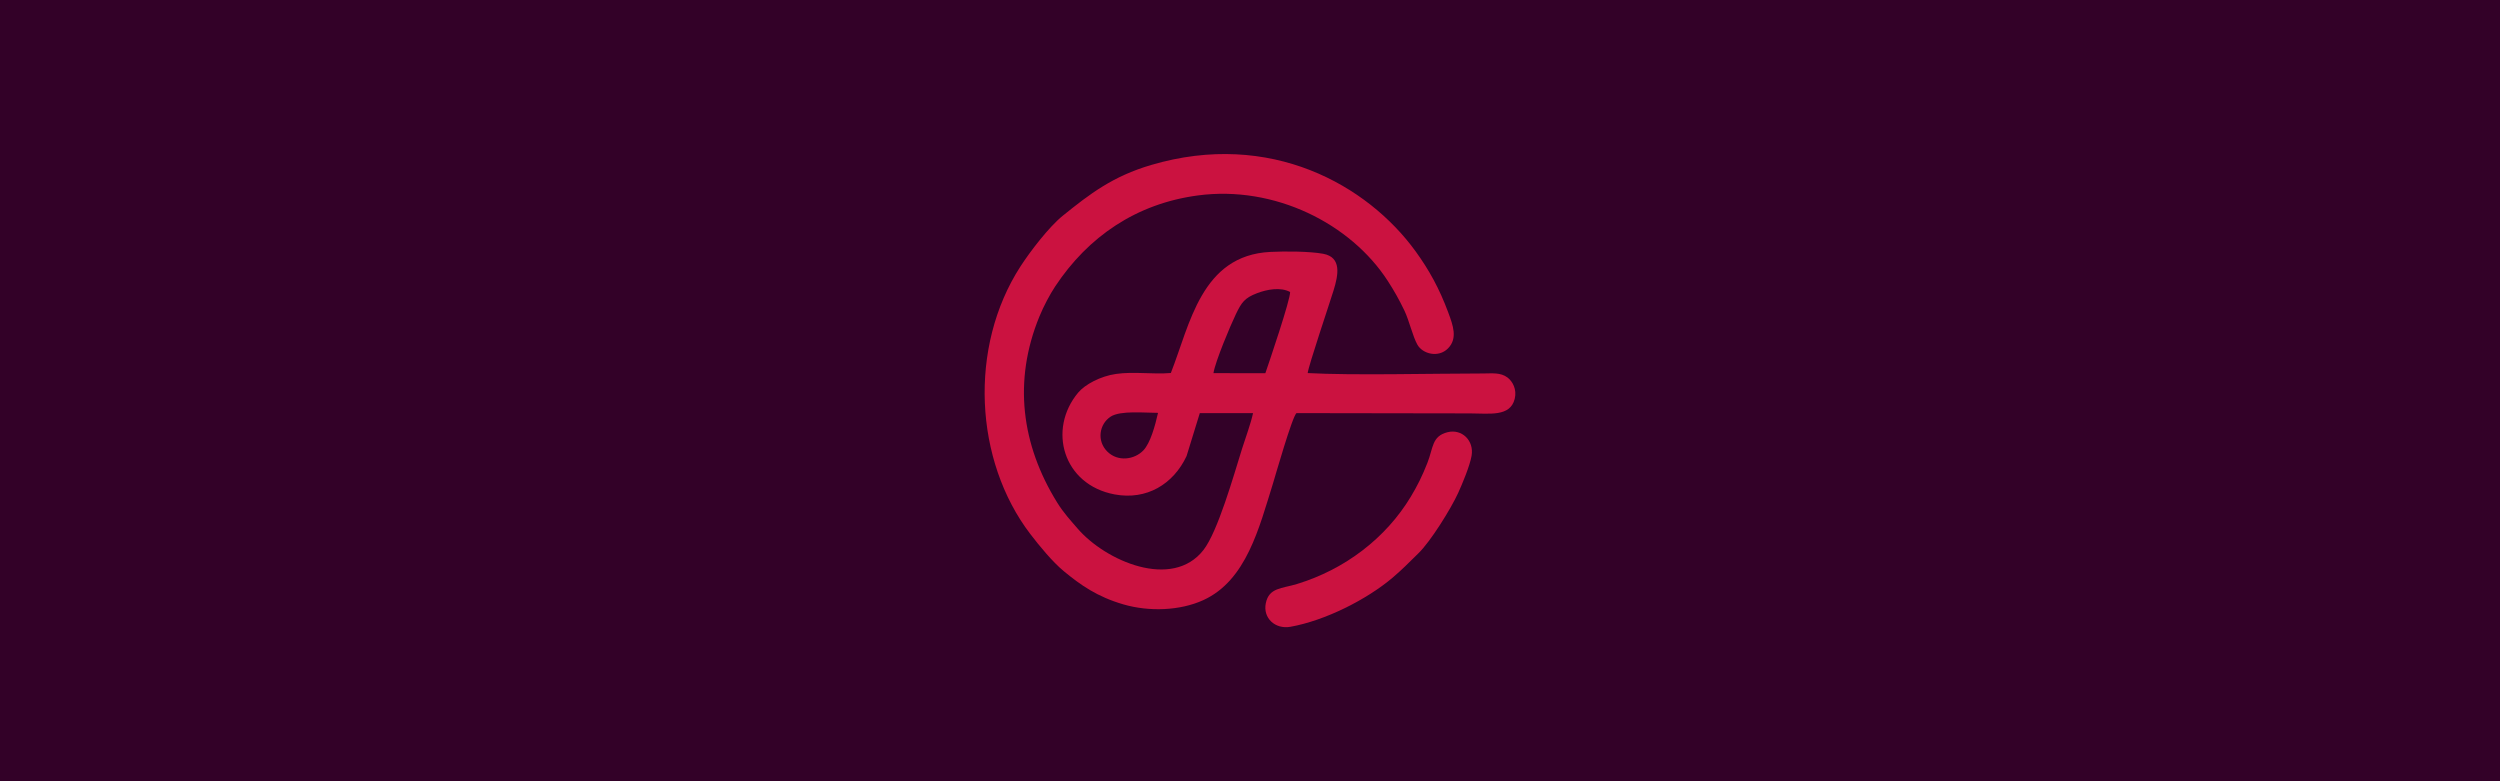
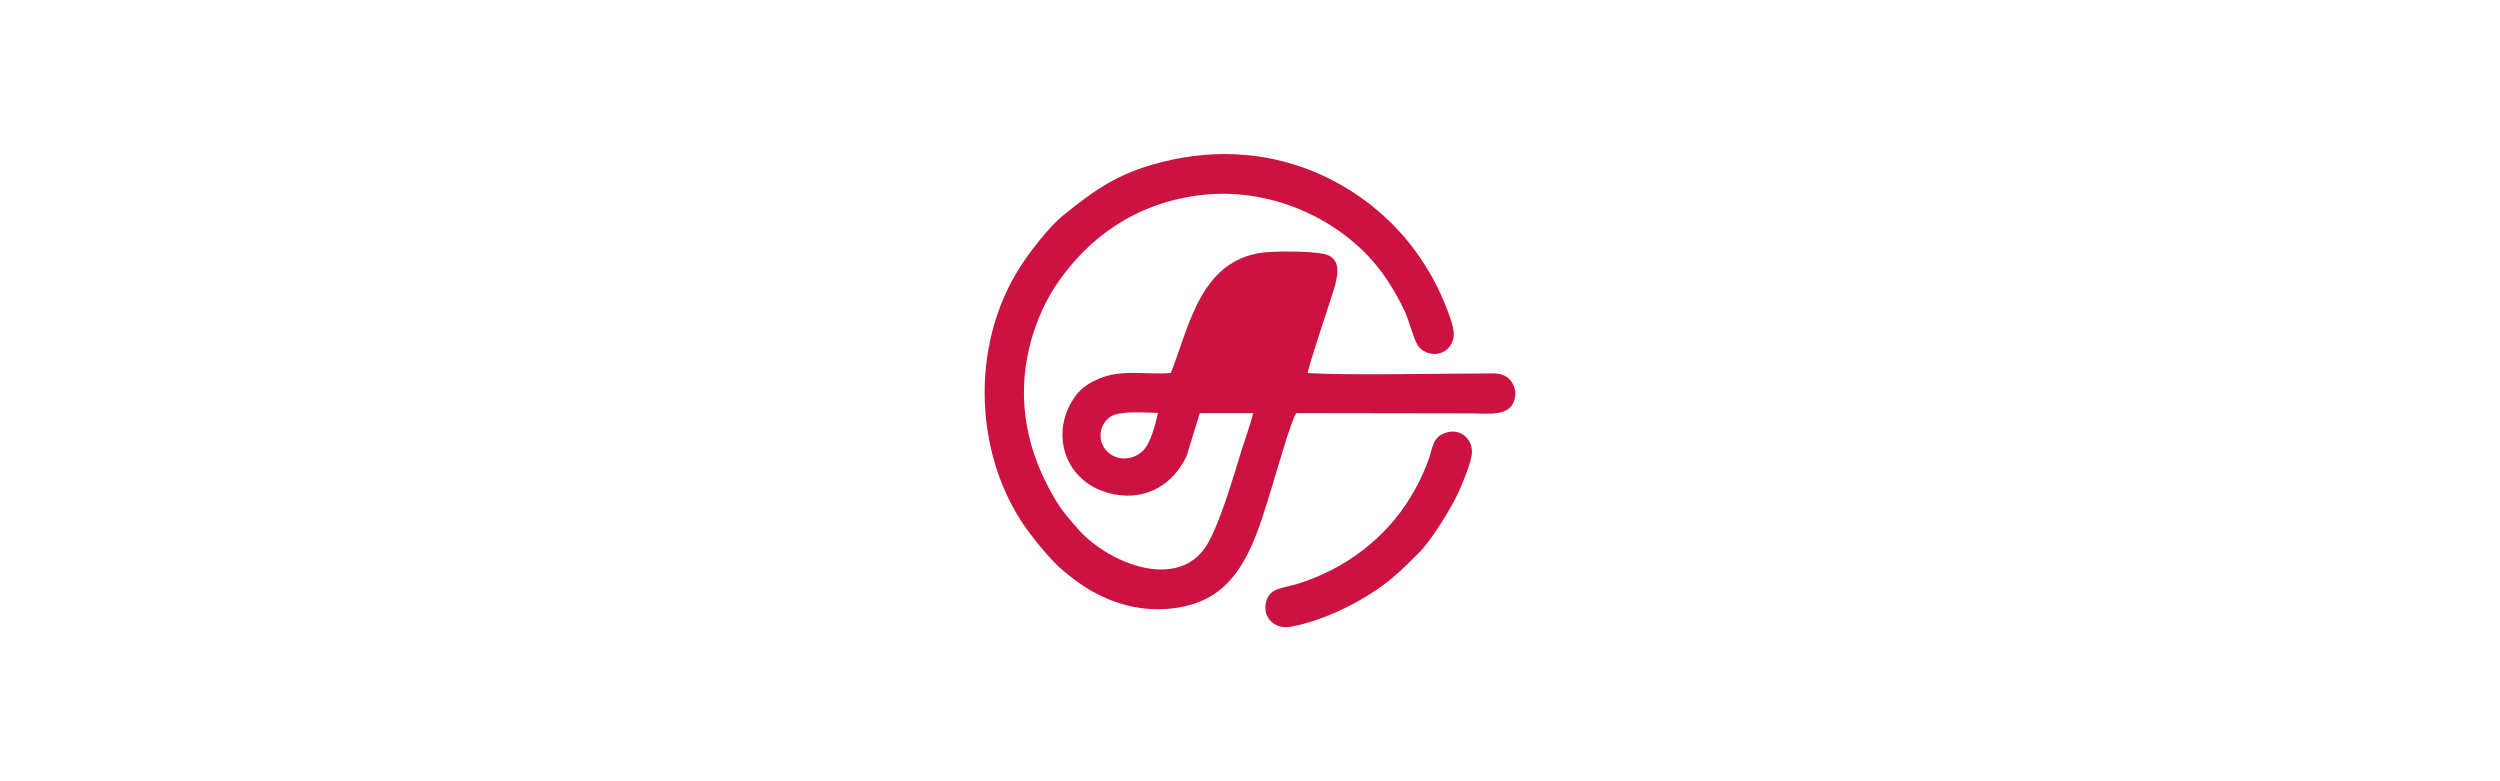
<svg xmlns="http://www.w3.org/2000/svg" id="Layer_1" viewBox="0 0 1920 600">
-   <rect width="1920" height="600" style="fill:#330128;" />
-   <path d="m889.363,317.076c-2.201,9.793-5.877,23.197-11.25,28.815-6.818,7.131-19.592,8.998-27.74.87-8.158-8.138-6.202-21.045,2.625-26.798,7.429-4.843,26.22-2.893,36.365-2.887h0Zm42.564-30.501c1.472-9.14,13.055-36.634,17.295-45.422,4.283-8.873,6.649-12.319,16.101-15.944,7.831-3.003,18.229-4.87,25.49-.955.113,6.213-16.009,53.594-19.017,62.375l-39.869-.054h0Zm63.826,30.697l133.133.212c15.044,0,30.881,2.817,34.398-11.096,1.868-7.385-1.703-13.563-5.471-16.422-5.399-4.096-11.858-3.135-19.065-3.132-39.014.017-100.086,1.572-134.448-.314.743-6.012,16.621-52.936,19.835-63.326,3.693-11.934,6.491-25.633-7.963-28.292-10.509-1.933-29.328-1.983-40.535-1.428-53.135,2.633-61.763,55.855-76.425,92.988-13.743,1.195-28.285-1.244-42.104.727-11.934,1.701-23.846,8.091-29.084,14.356-23.617,28.247-11.649,70.792,28.07,78.184,24.495,4.558,45.051-7.849,55.191-29.454l10.165-32.999h40.893c-1.82,8.438-5.776,18.831-8.396,27.217-6.515,20.849-18.655,63.784-29.7,77.941-23.973,30.727-75.192,8.489-96.761-16.629-5.427-6.321-10.646-11.902-15.543-19.796-27.582-44.469-33.934-93.553-13.658-142.954,3.216-7.834,7.912-16.747,12.162-23.159,25.318-38.193,62.203-63.459,109.481-69.785,58.9-7.882,117.468,21.597,145.964,65.772,4.95,7.673,8.476,13.924,12.694,22.656,3.617,7.491,6.38,19.81,9.963,26.169,4.048,7.185,16.22,10.314,23.534,2.869,7.57-7.706,3.821-17.708.234-27.425-6.911-18.724-14.99-33.132-25.162-47.152-36.874-50.819-111.432-93.303-203.052-66.286-29.461,8.687-46.981,22.104-67.882,38.972-10.555,8.518-25.04,27.39-32.518,38.966-39.987,61.898-35.41,149.08,7.506,205.394,7.1,9.317,17.196,21.516,25.695,28.552,12.79,10.587,25.675,19.724,45.914,25.595,19.808,5.745,43.444,4.874,61.301-3.273,33.18-15.135,42.928-55.82,53.497-89.495,1.276-4.068,15.026-52.347,18.134-54.152Z" style="fill:#cb1240; fill-rule:evenodd;" />
+   <path d="m889.363,317.076c-2.201,9.793-5.877,23.197-11.25,28.815-6.818,7.131-19.592,8.998-27.74.87-8.158-8.138-6.202-21.045,2.625-26.798,7.429-4.843,26.22-2.893,36.365-2.887h0Zm42.564-30.501l-39.869-.054h0Zm63.826,30.697l133.133.212c15.044,0,30.881,2.817,34.398-11.096,1.868-7.385-1.703-13.563-5.471-16.422-5.399-4.096-11.858-3.135-19.065-3.132-39.014.017-100.086,1.572-134.448-.314.743-6.012,16.621-52.936,19.835-63.326,3.693-11.934,6.491-25.633-7.963-28.292-10.509-1.933-29.328-1.983-40.535-1.428-53.135,2.633-61.763,55.855-76.425,92.988-13.743,1.195-28.285-1.244-42.104.727-11.934,1.701-23.846,8.091-29.084,14.356-23.617,28.247-11.649,70.792,28.07,78.184,24.495,4.558,45.051-7.849,55.191-29.454l10.165-32.999h40.893c-1.82,8.438-5.776,18.831-8.396,27.217-6.515,20.849-18.655,63.784-29.7,77.941-23.973,30.727-75.192,8.489-96.761-16.629-5.427-6.321-10.646-11.902-15.543-19.796-27.582-44.469-33.934-93.553-13.658-142.954,3.216-7.834,7.912-16.747,12.162-23.159,25.318-38.193,62.203-63.459,109.481-69.785,58.9-7.882,117.468,21.597,145.964,65.772,4.95,7.673,8.476,13.924,12.694,22.656,3.617,7.491,6.38,19.81,9.963,26.169,4.048,7.185,16.22,10.314,23.534,2.869,7.57-7.706,3.821-17.708.234-27.425-6.911-18.724-14.99-33.132-25.162-47.152-36.874-50.819-111.432-93.303-203.052-66.286-29.461,8.687-46.981,22.104-67.882,38.972-10.555,8.518-25.04,27.39-32.518,38.966-39.987,61.898-35.41,149.08,7.506,205.394,7.1,9.317,17.196,21.516,25.695,28.552,12.79,10.587,25.675,19.724,45.914,25.595,19.808,5.745,43.444,4.874,61.301-3.273,33.18-15.135,42.928-55.82,53.497-89.495,1.276-4.068,15.026-52.347,18.134-54.152Z" style="fill:#cb1240; fill-rule:evenodd;" />
  <path d="m1111.742,331.932c-12.179,3.053-10.888,11.891-15.525,23.63-3.956,10.022-7.517,17.258-12.71,25.889-19.124,31.783-50.564,55.815-87.469,67.073-11.643,3.551-21.45,2.722-23.905,14.743-2.344,11.478,7.256,20.188,18.904,18.105,26.772-4.783,58.723-21.008,78.348-37.611,7.959-6.734,12.585-11.703,19.859-18.742,9.529-9.219,25.15-34.422,30.68-46.564,3.145-6.908,8.916-20.667,10.256-28.448,2.009-11.669-7.486-20.82-18.438-18.074Z" style="fill:#cb1240; fill-rule:evenodd;" />
</svg>